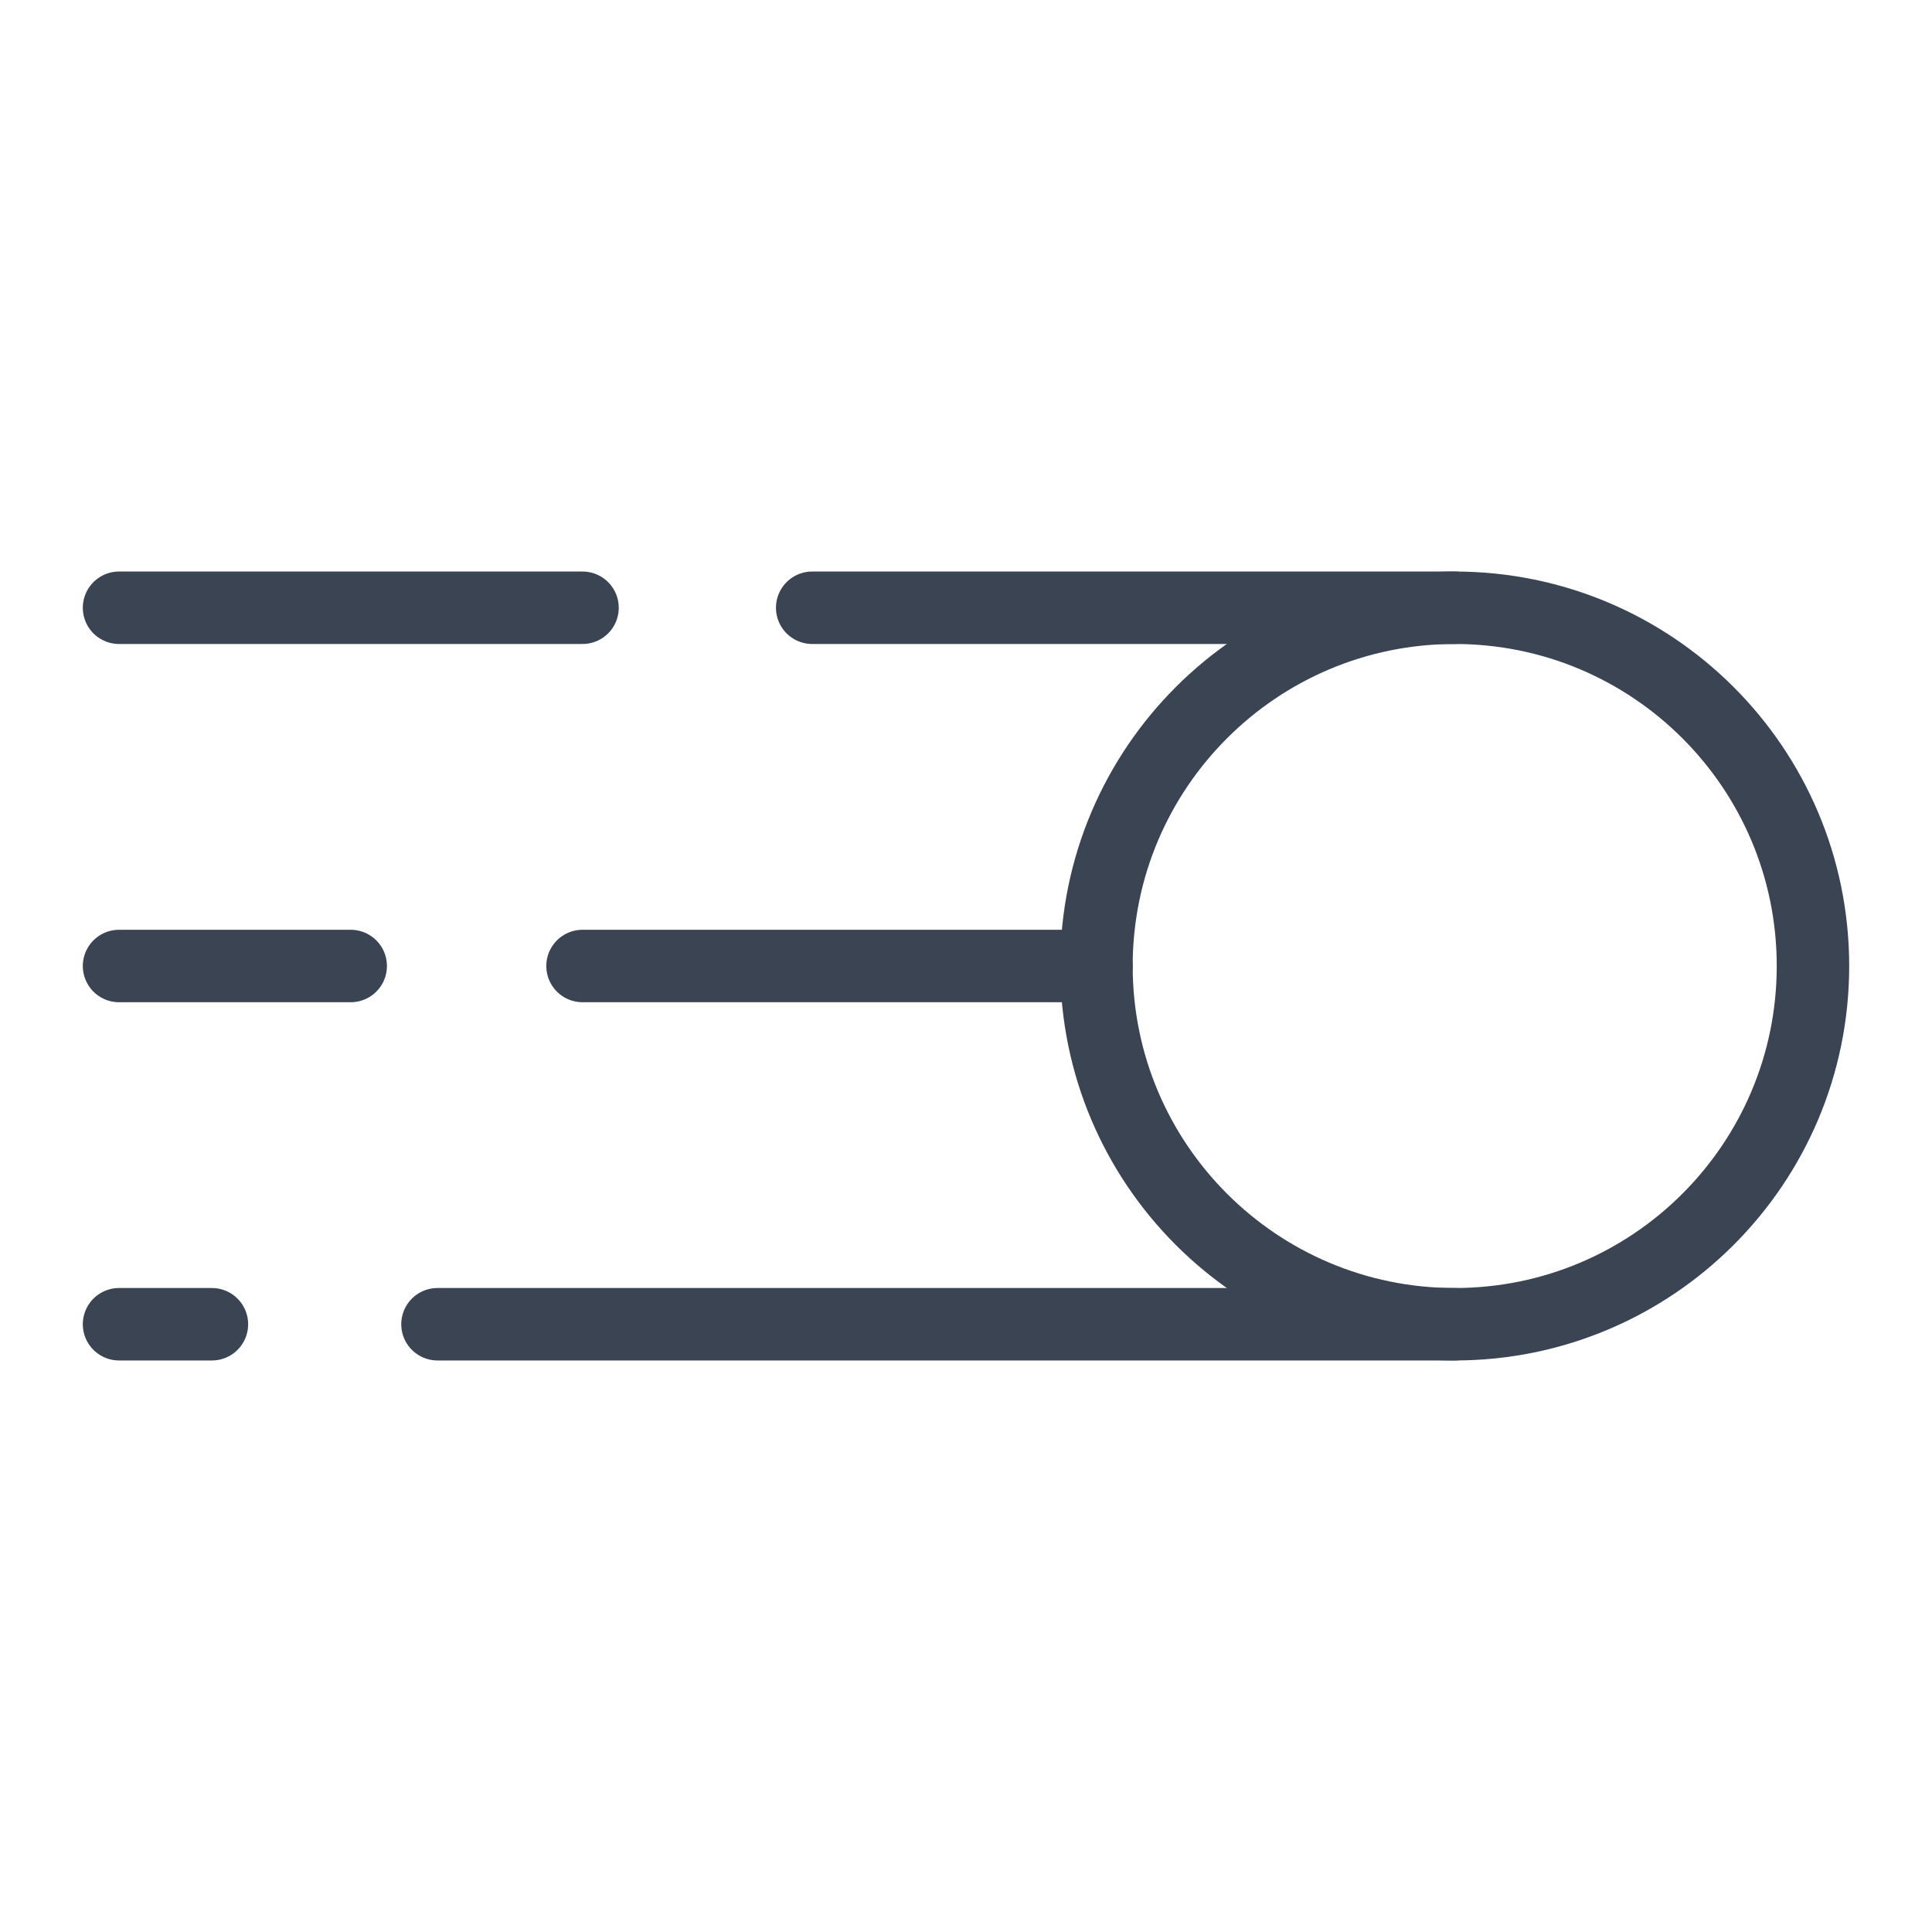
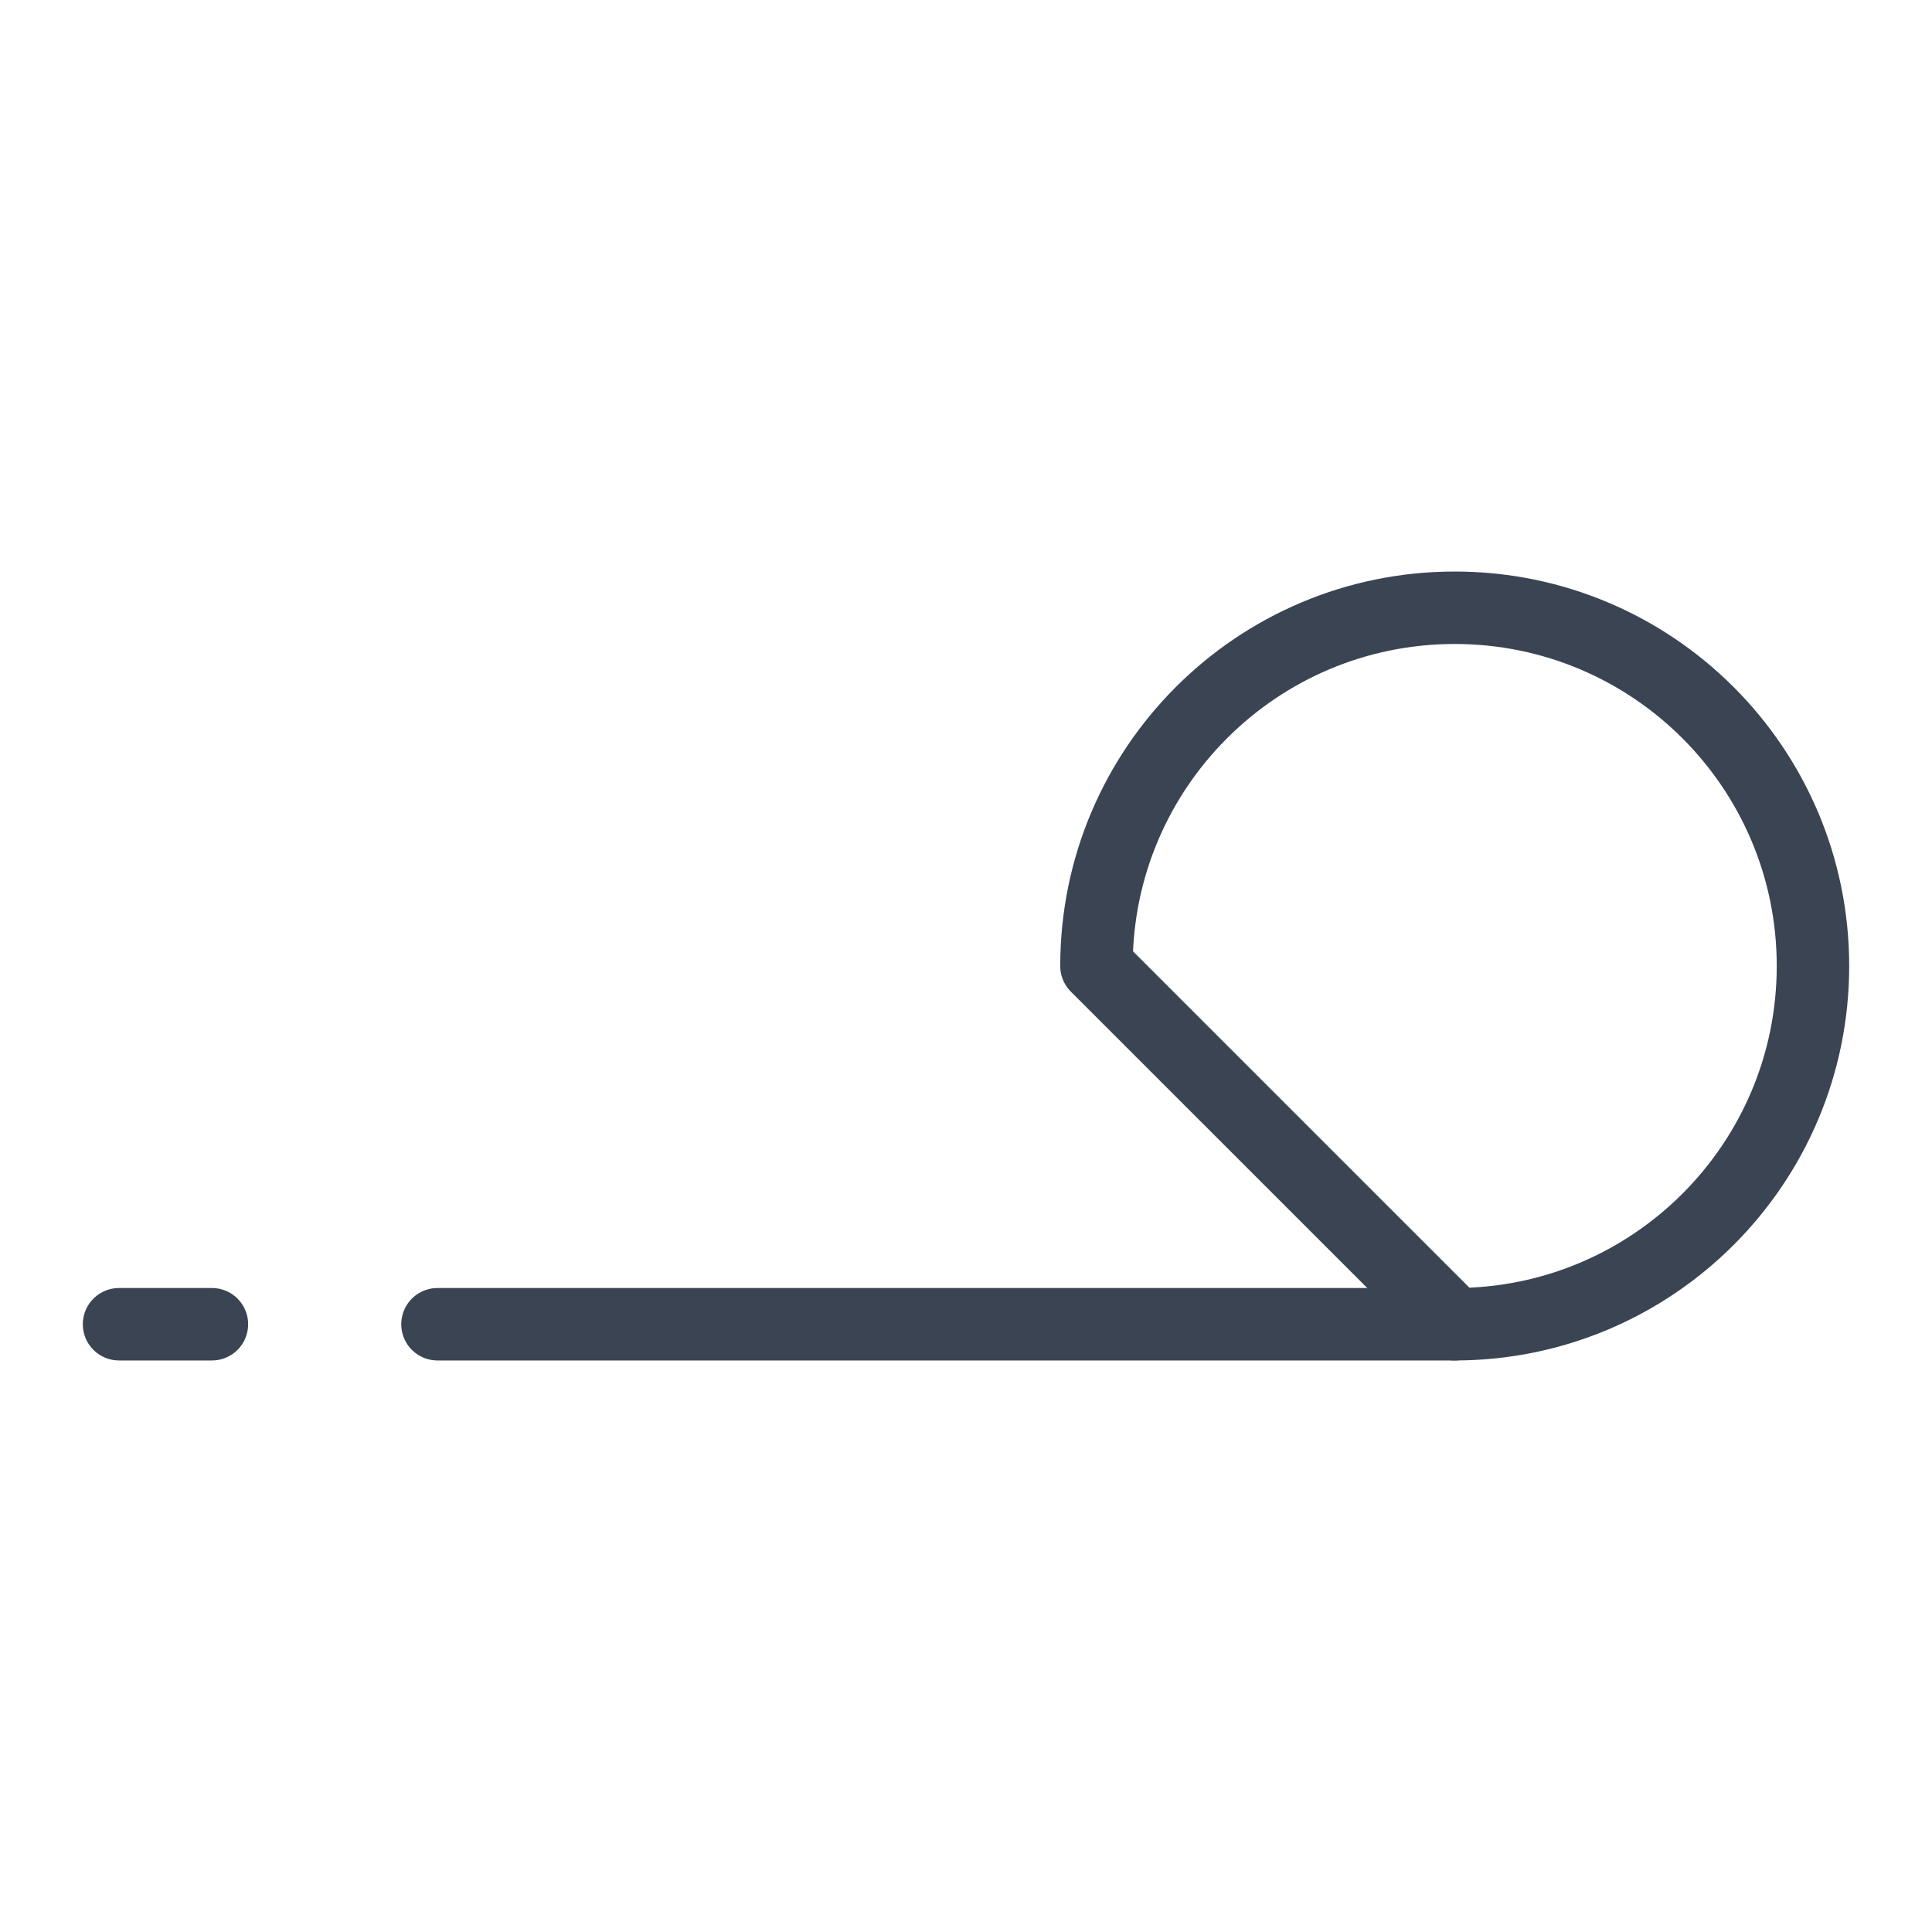
<svg xmlns="http://www.w3.org/2000/svg" width="80" height="80" viewBox="0 0 80 80" fill="none">
-   <path d="M60.237 54.834C68.429 54.834 75.071 48.193 75.071 40C75.071 31.807 68.429 25.166 60.237 25.166C52.044 25.166 45.402 31.807 45.402 40C45.402 48.193 52.044 54.834 60.237 54.834Z" stroke="#3B4453" stroke-width="3" stroke-miterlimit="10" stroke-linecap="round" stroke-linejoin="round" />
-   <path d="M60.237 25.166H33.631" stroke="#3B4453" stroke-width="3" stroke-linecap="round" stroke-linejoin="round" />
-   <path d="M45.403 40H24.121" stroke="#3B4453" stroke-width="3" stroke-linecap="round" stroke-linejoin="round" />
-   <path d="M24.121 25.166H4.929" stroke="#3B4453" stroke-width="3" stroke-linecap="round" stroke-linejoin="round" />
-   <path d="M14.522 40H4.929" stroke="#3B4453" stroke-width="3" stroke-linecap="round" stroke-linejoin="round" />
+   <path d="M60.237 54.834C68.429 54.834 75.071 48.193 75.071 40C75.071 31.807 68.429 25.166 60.237 25.166C52.044 25.166 45.402 31.807 45.402 40Z" stroke="#3B4453" stroke-width="3" stroke-miterlimit="10" stroke-linecap="round" stroke-linejoin="round" />
  <path d="M8.775 54.834H4.929" stroke="#3B4453" stroke-width="3" stroke-linecap="round" stroke-linejoin="round" />
  <path d="M60.236 54.834H18.115" stroke="#3B4453" stroke-width="3" stroke-linecap="round" stroke-linejoin="round" />
</svg>